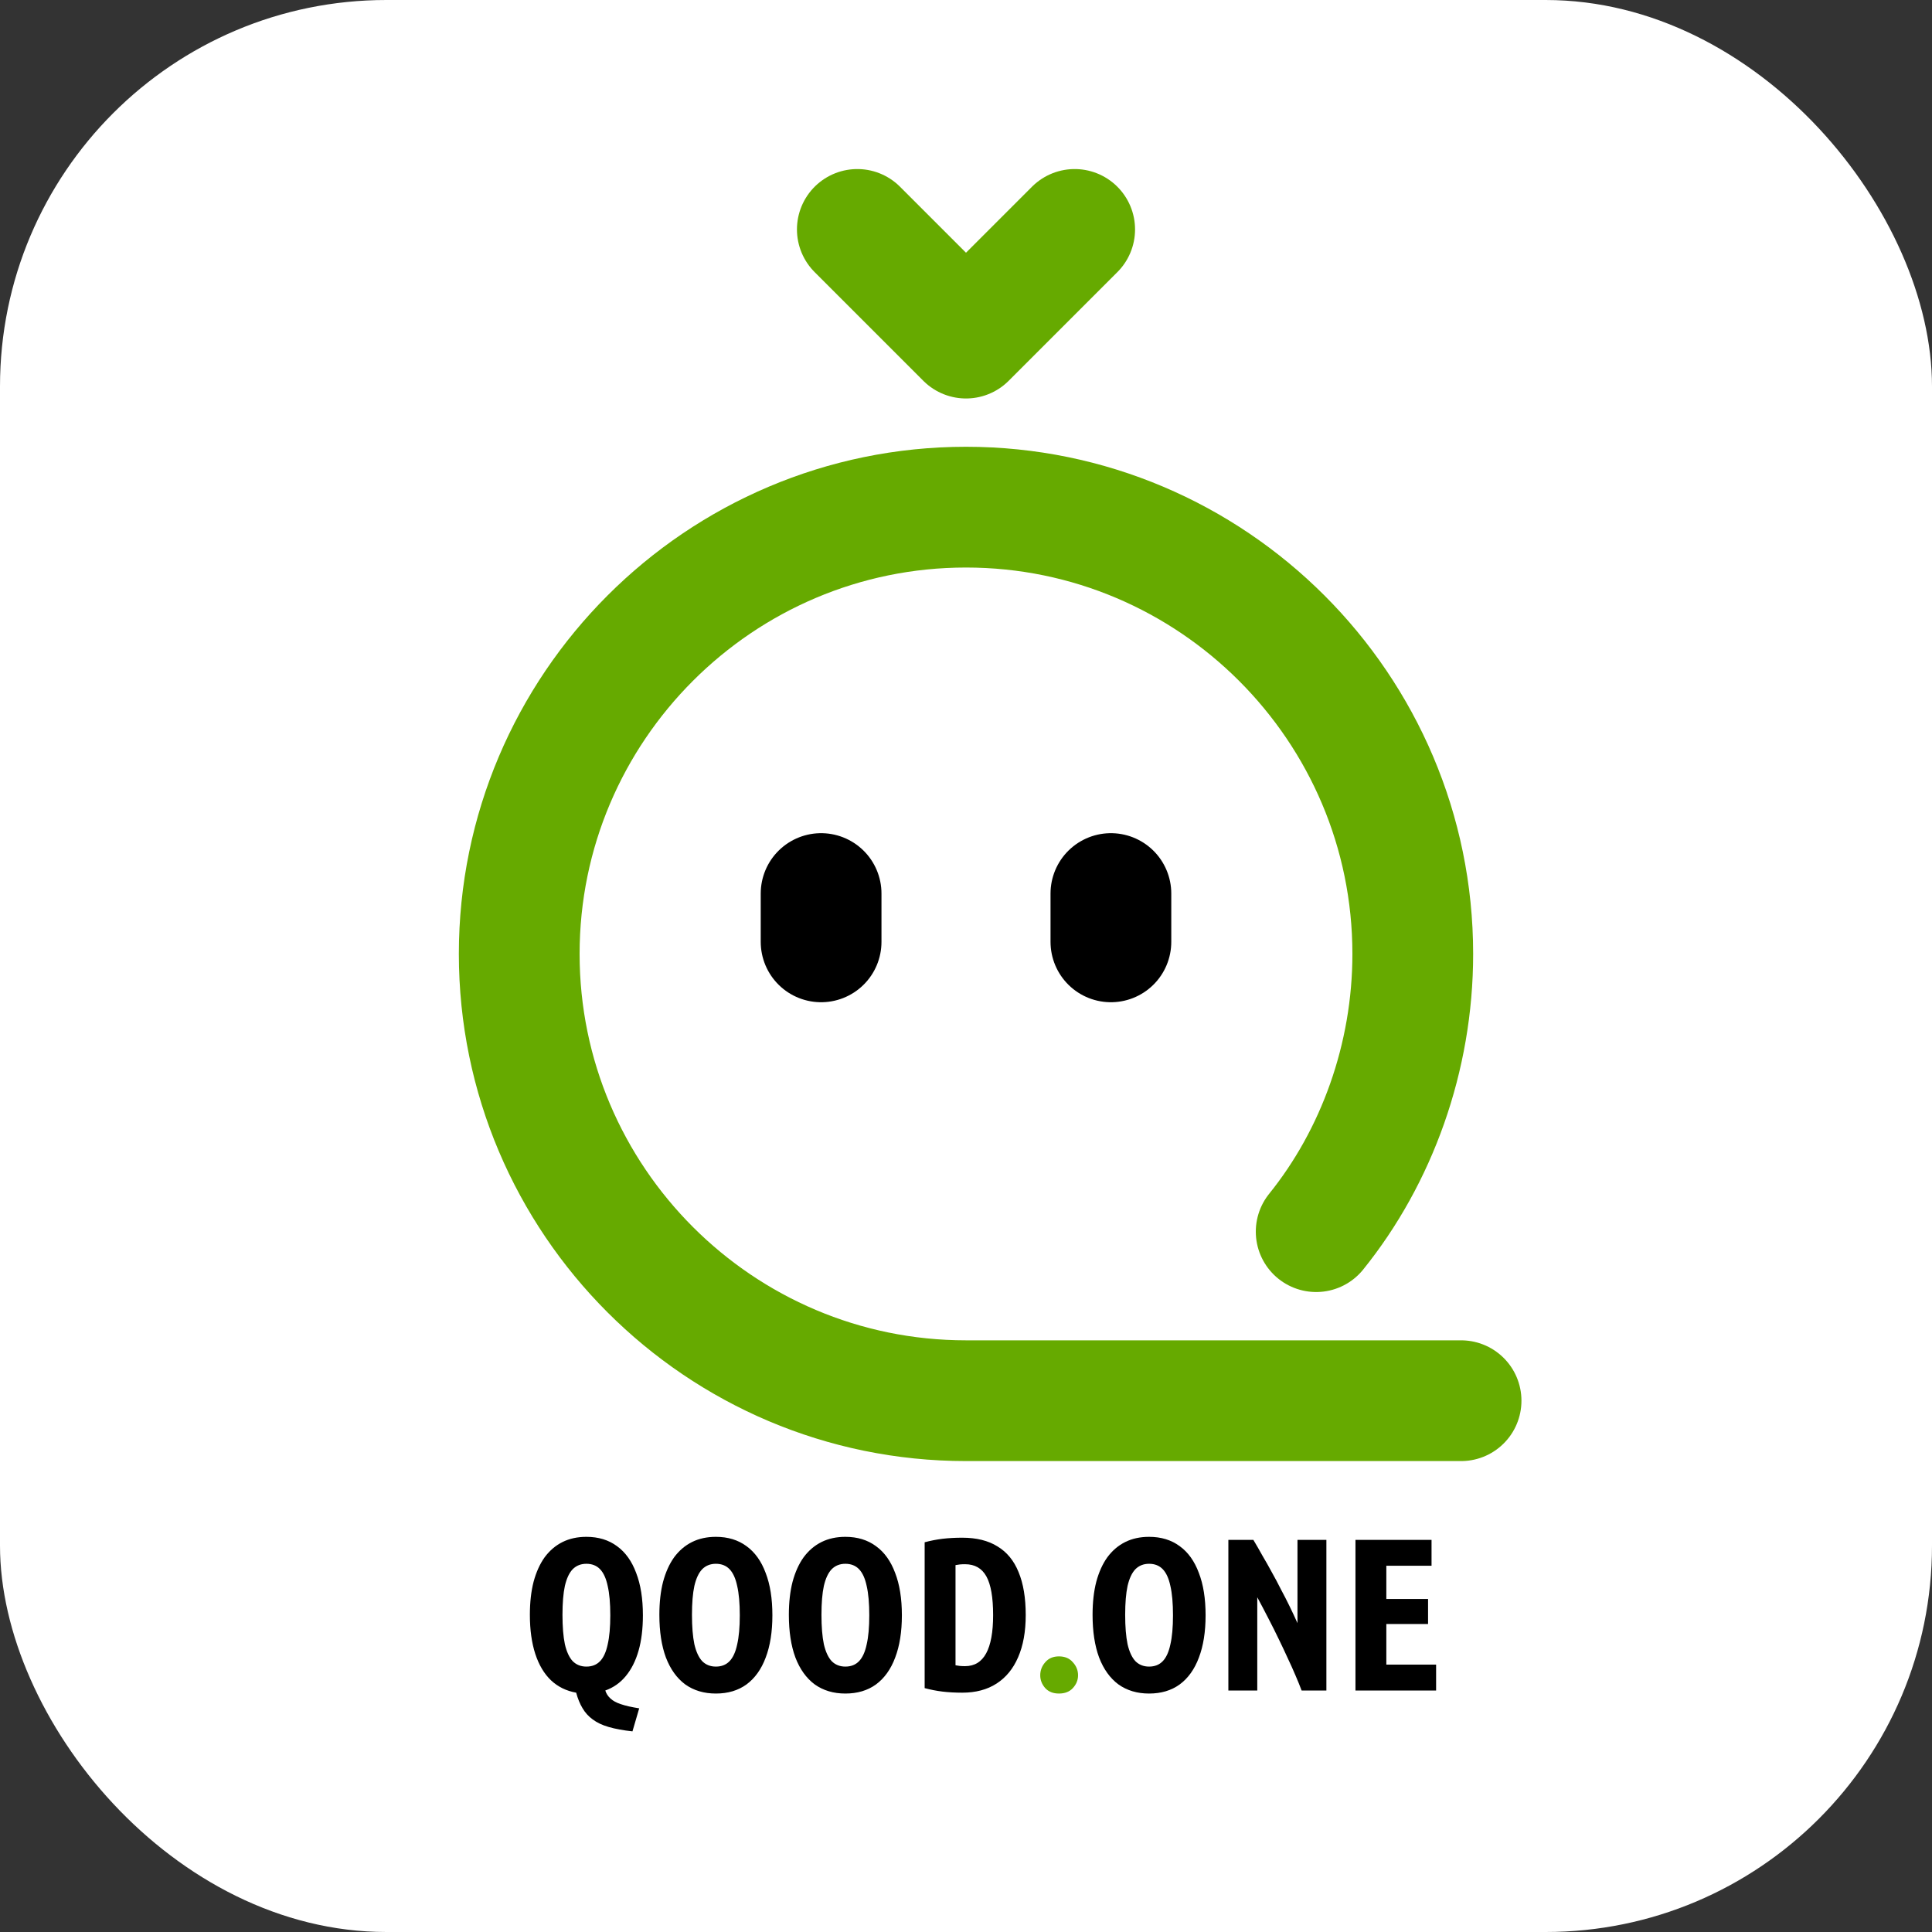
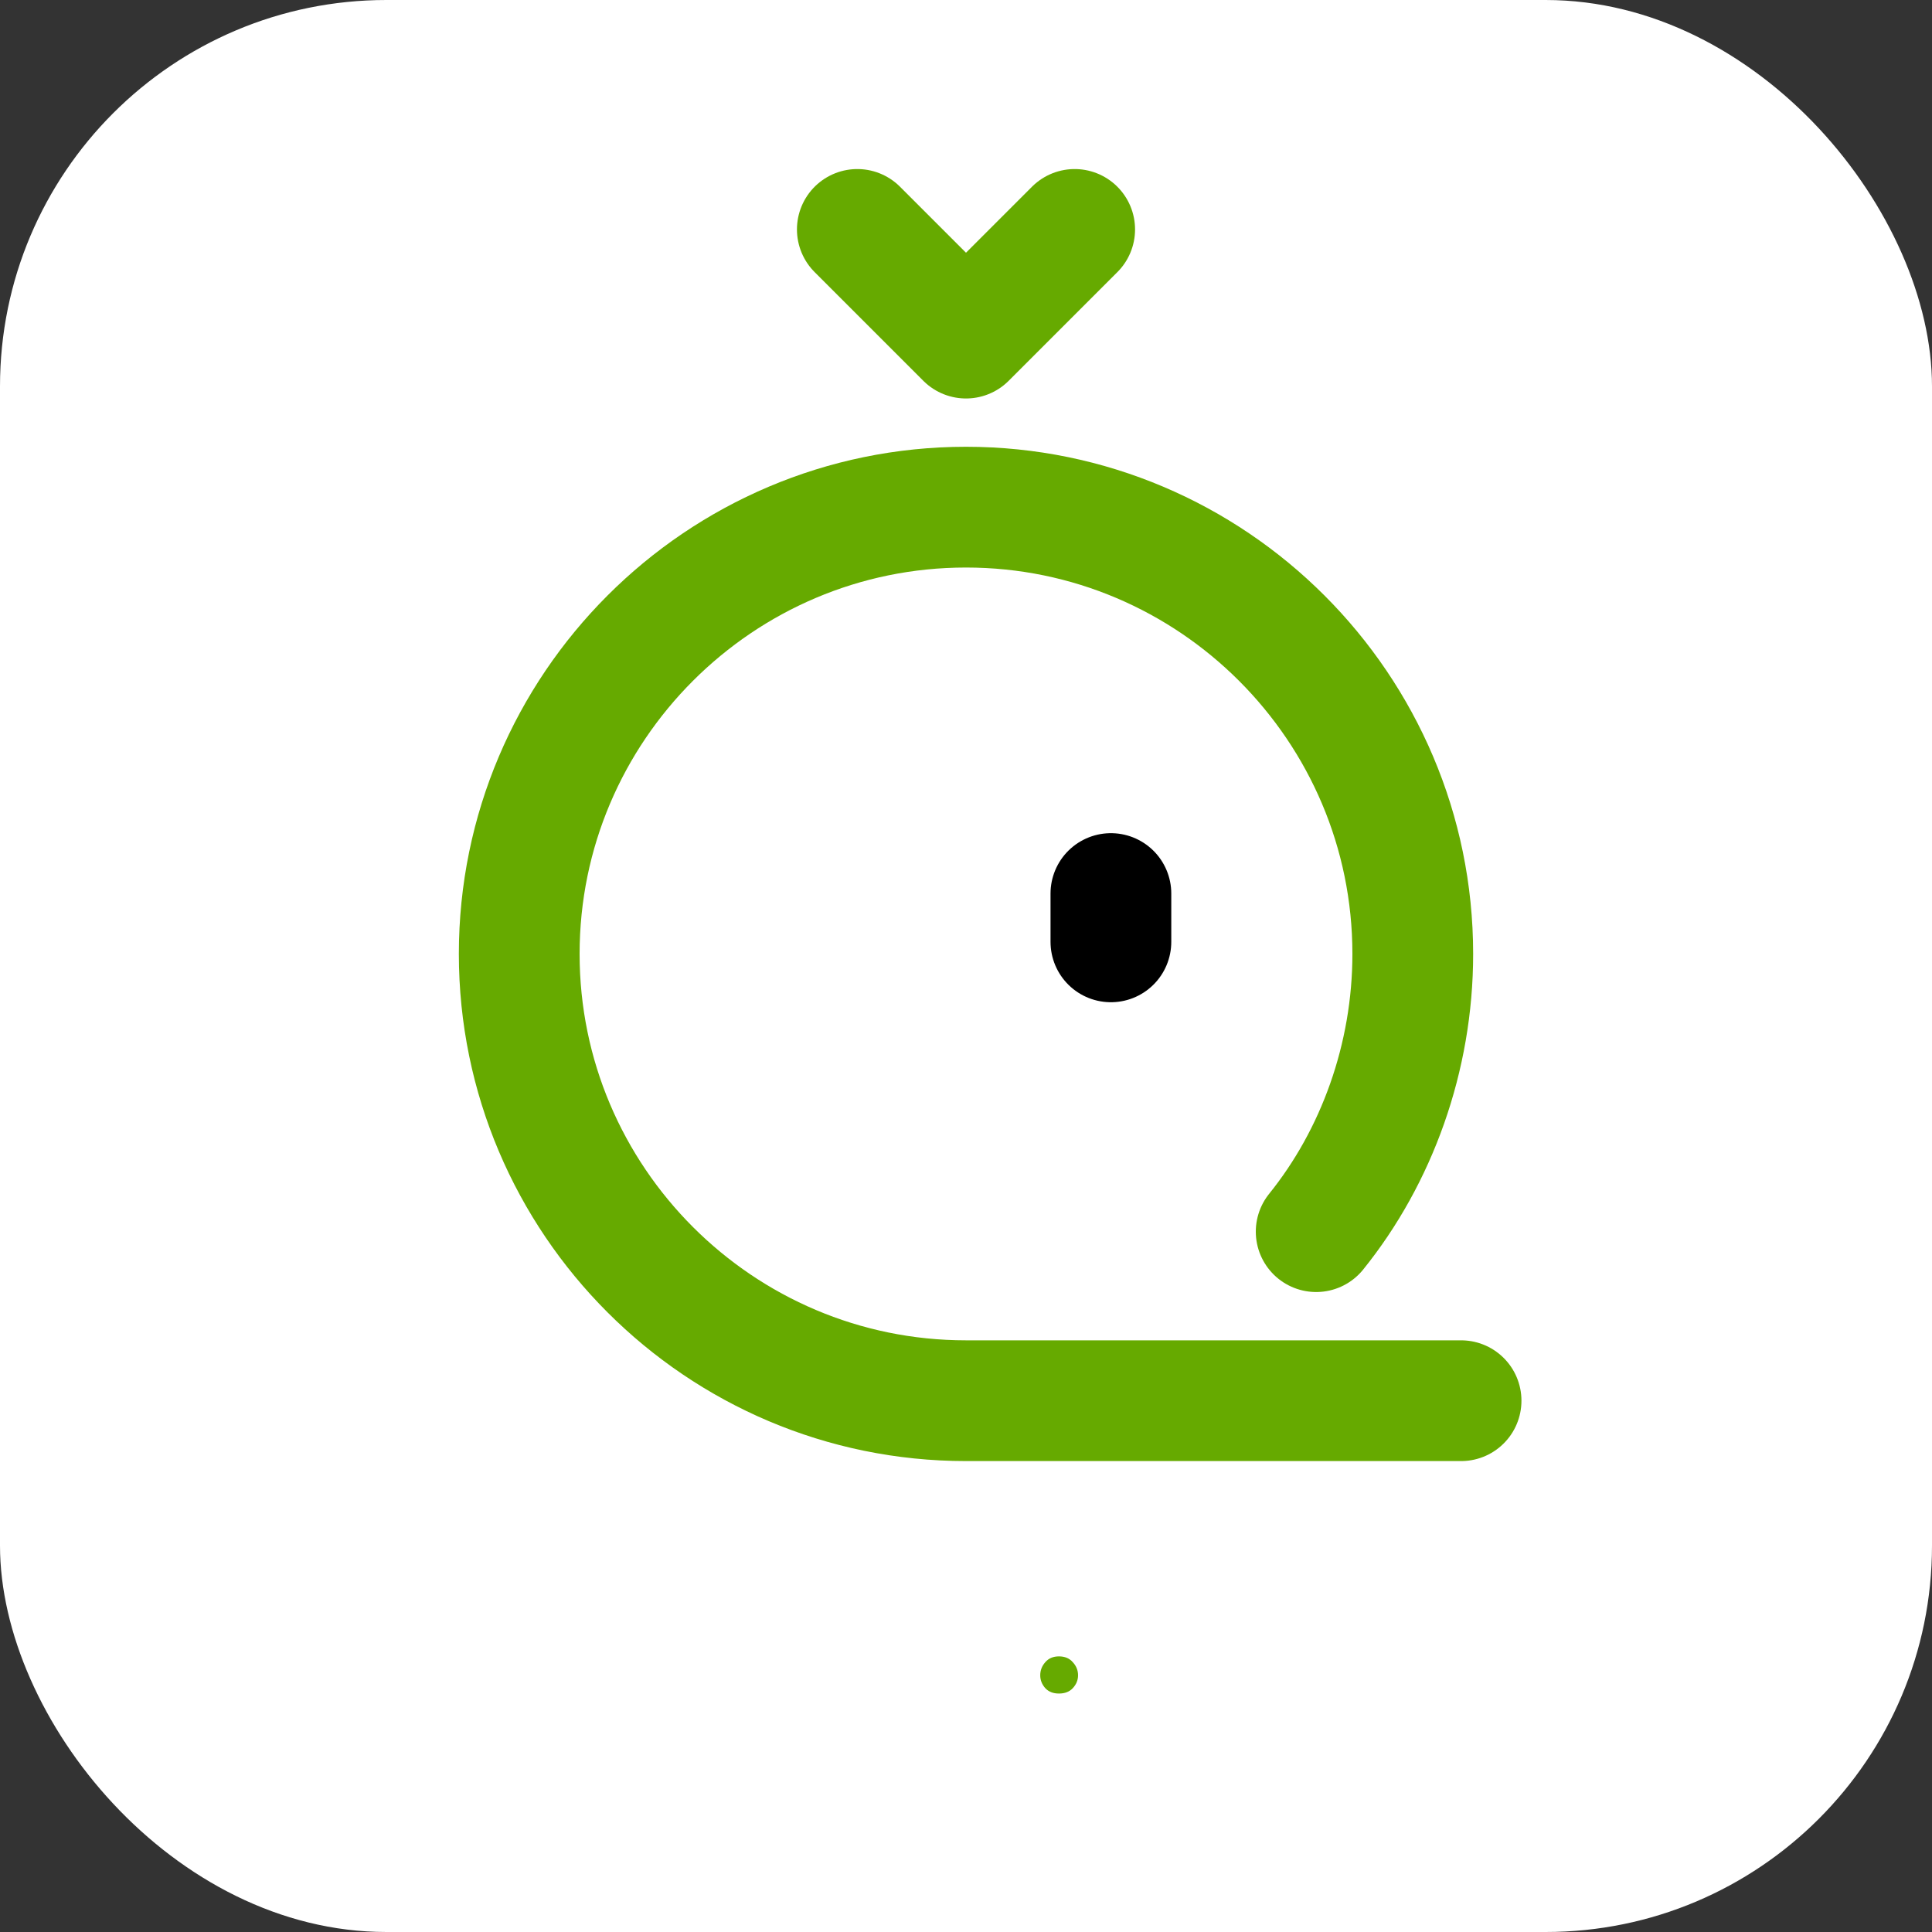
<svg xmlns="http://www.w3.org/2000/svg" width="800" height="800">
  <rect width="100%" height="100%" fill="#333333" stroke="none" />
  <rect width="800" height="800" rx="160" ry="160" fill="#fff" />
  <path class="head" d="M545 510c25-31 40-72 40-115 0-102-83-185-185-185s-185 83-185 185 83 185 185 185h205" fill="none" stroke="#6a0" stroke-width="50" stroke-linecap="round" stroke-linejoin="round" transform-origin="400 400" />
-   <path class="eye" d="M340 370v20" fill="none" stroke="#000" stroke-width="50" stroke-linecap="round" transform-origin="340 370" />
  <path class="eye" d="M460 370v20" fill="none" stroke="#000" stroke-width="50" stroke-linecap="round" transform-origin="460 370" />
  <path class="leaf" d="M355 95l45 45 45-45" fill="none" stroke="#6a0" stroke-width="50" stroke-linecap="round" stroke-linejoin="round" transform-origin="400 250" />
  <g aria-label="QOOD.ONE">
-     <path fill="#000" d="m 261.89,716.92 q -5.76,-0.63 -9.81,-1.8 -4.05,-1.17 -6.66,-3.15 -2.61,-1.89 -4.23,-4.68 -1.62,-2.7 -2.61,-6.39 -6.12,-1.08 -10.44,-5.13 -4.23,-4.05 -6.48,-10.89 -2.25,-6.93 -2.25,-16.2 0,-7.74 1.53,-13.68 1.62,-6.03 4.59,-10.17 3.06,-4.14 7.38,-6.3 4.32,-2.16 9.9,-2.16 7.47,0 12.69,3.87 5.22,3.78 7.92,11.07 2.79,7.2 2.79,17.55 0,8.37 -1.8,14.67 -1.8,6.3 -5.31,10.53 -3.42,4.14 -8.46,5.94 0.63,1.98 2.16,3.33 1.53,1.44 4.32,2.34 2.88,0.99 7.56,1.71 z M 242.81,690.1 q 3.51,0 5.67,-2.25 2.16,-2.25 3.15,-6.93 1.08,-4.68 1.08,-12.06 0,-7.47 -1.08,-12.15 -0.99,-4.68 -3.15,-6.93 -2.16,-2.25 -5.67,-2.25 -3.42,0 -5.67,2.25 -2.16,2.25 -3.24,6.93 -0.99,4.59 -0.99,11.97 0,7.38 0.99,12.15 1.08,4.68 3.24,7.02 2.25,2.25 5.67,2.25 z m 53.62,11.16 q -7.38,0 -12.69,-3.78 -5.22,-3.87 -8.01,-11.16 -2.7,-7.29 -2.7,-17.64 0,-7.74 1.53,-13.68 1.62,-6.03 4.59,-10.17 3.06,-4.14 7.38,-6.3 4.32,-2.16 9.9,-2.16 7.47,0 12.69,3.87 5.22,3.78 7.92,11.07 2.79,7.2 2.79,17.55 0,10.26 -2.79,17.55 -2.7,7.2 -7.92,11.07 -5.22,3.78 -12.69,3.78 z m 0,-11.16 q 3.51,0 5.67,-2.25 2.16,-2.25 3.15,-6.93 1.08,-4.68 1.08,-12.06 0,-7.47 -1.08,-12.15 -0.99,-4.68 -3.15,-6.93 -2.16,-2.25 -5.67,-2.25 -3.42,0 -5.67,2.25 -2.16,2.25 -3.24,6.93 -0.99,4.59 -0.99,11.97 0,7.38 0.99,12.15 1.08,4.68 3.24,7.02 2.25,2.25 5.67,2.25 z m 53.62,11.16 q -7.38,0 -12.69,-3.78 -5.22,-3.87 -8.01,-11.16 -2.7,-7.29 -2.7,-17.64 0,-7.74 1.53,-13.68 1.62,-6.03 4.59,-10.17 3.06,-4.14 7.38,-6.3 4.32,-2.16 9.9,-2.16 7.47,0 12.69,3.87 5.22,3.78 7.92,11.07 2.79,7.2 2.79,17.55 0,10.26 -2.79,17.55 -2.7,7.2 -7.92,11.07 -5.22,3.78 -12.69,3.78 z m 0,-11.16 q 3.51,0 5.67,-2.25 2.16,-2.25 3.15,-6.93 1.08,-4.68 1.08,-12.06 0,-7.47 -1.08,-12.15 -0.99,-4.68 -3.15,-6.93 -2.16,-2.25 -5.67,-2.25 -3.42,0 -5.67,2.25 -2.16,2.25 -3.24,6.93 -0.99,4.59 -0.99,11.97 0,7.38 0.99,12.15 1.08,4.68 3.24,7.02 2.25,2.25 5.67,2.25 z m 48.4,10.8 q -4.41,0 -8.19,-0.45 -3.69,-0.45 -7.38,-1.44 v -60.39 q 3.69,-0.99 7.38,-1.44 3.78,-0.45 8.19,-0.45 8.82,0 14.58,3.6 5.85,3.51 8.73,10.62 2.97,7.11 2.97,17.82 0,10.26 -3.15,17.46 -3.06,7.11 -8.91,10.89 -5.85,3.78 -14.22,3.78 z m 1.17,-10.98 q 5.85,0 8.73,-5.31 2.88,-5.31 2.88,-15.84 0,-10.98 -2.79,-16.02 -2.79,-5.04 -8.82,-5.04 -1.17,0 -2.16,0.09 -0.9,0.09 -1.8,0.27 v 41.49 q 0.9,0.18 1.8,0.27 0.99,0.09 2.16,0.09 z" />
    <path fill="#6a0" d="m 438.48,701.26 q -3.6,0 -5.67,-2.25 -2.07,-2.34 -2.07,-5.31 0,-3.06 2.07,-5.4 2.07,-2.43 5.67,-2.43 3.69,0 5.76,2.43 2.16,2.34 2.16,5.4 0,2.97 -2.16,5.31 -2.07,2.25 -5.76,2.25 z" />
-     <path fill="#000" d="m 475.81,701.26 q -7.38,0 -12.69,-3.78 -5.22,-3.87 -8.01,-11.16 -2.7,-7.29 -2.7,-17.64 0,-7.74 1.53,-13.68 1.62,-6.03 4.59,-10.17 3.06,-4.14 7.38,-6.3 4.32,-2.16 9.9,-2.16 7.47,0 12.69,3.87 5.22,3.78 7.92,11.07 2.79,7.2 2.79,17.55 0,10.26 -2.79,17.55 -2.7,7.2 -7.92,11.07 -5.22,3.78 -12.69,3.78 z m 0,-11.16 q 3.51,0 5.67,-2.25 2.16,-2.25 3.15,-6.93 1.08,-4.68 1.08,-12.06 0,-7.47 -1.08,-12.15 -0.99,-4.68 -3.15,-6.93 -2.16,-2.25 -5.67,-2.25 -3.42,0 -5.67,2.25 -2.16,2.25 -3.24,6.93 -0.99,4.59 -0.99,11.97 0,7.38 0.99,12.15 1.08,4.68 3.24,7.02 2.25,2.25 5.67,2.25 z m 32.83,9.9 v -62.37 h 10.35 q 1.89,3.15 3.78,6.57 1.98,3.33 3.87,6.84 1.98,3.51 3.78,7.11 1.89,3.51 3.6,7.02 1.71,3.51 3.24,6.93 v -34.47 h 11.97 V 700 h -10.26 q -1.08,-2.88 -2.52,-6.21 -1.44,-3.42 -3.24,-7.2 -1.71,-3.78 -3.69,-7.83 -1.98,-4.14 -4.23,-8.46 -2.25,-4.41 -4.68,-8.91 V 700 Z m 52.63,0 v -62.37 h 31.5 v 10.71 h -18.72 v 13.77 h 17.28 v 10.35 h -17.28 v 16.83 h 20.61 V 700 Z" />
  </g>
  <style>
.eye {
  animation: blink 2s infinite;
}

.leaf, .head {
  animation: squeeze 2s infinite;
}

@keyframes blink {
   75% {
    transform: none;
    animation-timing-function: ease-in;
  }
  78% {
    transform: scale(1.1,0.1);
  } 
  90% {
    transform: none;
    animation-timing-function: ease-in;
  }
  93% {
    transform: scale(1.2,0.2);
  }
  100% {
    animation-timing-function: ease-out;
  }
}

@keyframes squeeze {
   75% {
    transform: none;
    animation-timing-function: ease-in;
  }
  78% {
    transform: scale(0.95,1.05) rotate(1deg);
  } 
  90% {
    transform: none;
    animation-timing-function: ease-in;
  }
  93% {
    transform: scale(1.03,0.97) rotate(-2deg);
  }
  100% {
    animation-timing-function: ease-out;
  }
}
</style>
</svg>